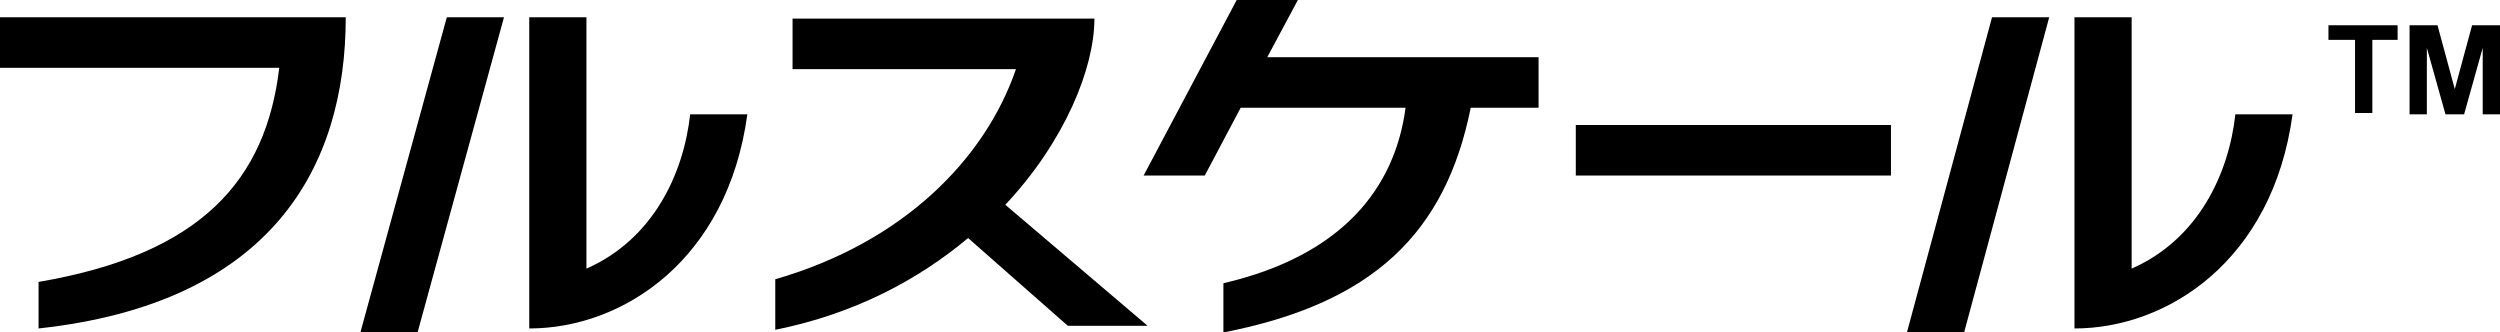
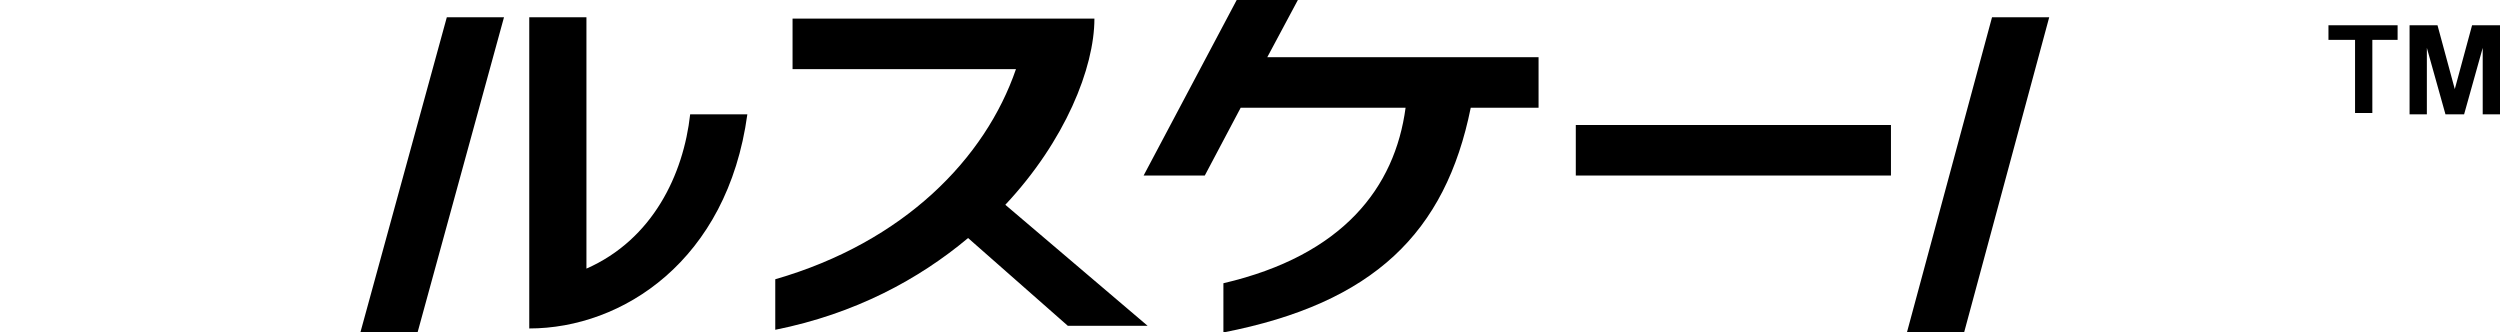
<svg xmlns="http://www.w3.org/2000/svg" version="1.1" id="logo" x="0px" y="0px" viewBox="0 0 188 25" style="enable-background:new 0 0 188 25;" xml:space="preserve">
-   <path id="p1" d="M21.3,1.3L21.3,1.3L0,1.3l0,3.8h21c-1,8.4-5.8,14-18.1,16.1v3.5c17.5-1.9,23.1-12.1,23.1-23.4H21.3z" />
  <g id="p2">
    <polygon id="p2_x5F_1" points="27.1,25 31.4,25 37.9,1.3 33.6,1.3  " />
    <path id="p2_x5F_2" d="M51.9,8.6c-0.5,4.5-2.8,9.4-7.8,11.6V1.3h-4.3v19.9v0.5v3c7,0,14.9-5.1,16.4-16.1H51.9z" />
  </g>
  <path id="p3" d="M86.3,24.5l-10.7-9.1c4.5-4.8,6.7-10.3,6.7-14h-4.8v0H59.6l0,3.8h16.8C74.1,11.9,68,18.2,58.3,21v3.8  c6-1.2,10.8-3.8,14.5-6.9l7.5,6.6H86.3z" />
  <path id="p4" d="M95.3,4.3L97.6,0H93l-7,13.2h4.6l2.7-5.1h12.4c-0.8,6-4.7,11.1-13.7,13.2V25c11.3-2.2,16.7-7.5,18.6-16.9h5.1l0-3.8  H95.3z" />
  <rect id="p5" x="118.5" y="9.4" width="23.7" height="3.8" />
  <g id="p6">
    <polygon id="p6_x5F_1" points="143.4,25 147.7,25 154.1,1.3 149.8,1.3  " />
-     <path id="p6_x5F_2" d="M168.1,8.6c-0.5,4.5-2.8,9.4-7.8,11.6V1.3H156v19.9v0.5v3c7,0,14.9-5.1,16.4-16.1H168.1z" />
  </g>
  <g id="tm">
    <path d="M178.4,3v5.5h-1.3V3h-2V1.9h5.2V3H178.4z" />
    <path d="M185.9,1.9h2.1v6.7h-1.3v-5l-1.4,5h-1.4l-1.4-5v5h-1.3V1.9h2.1l1.3,4.8L185.9,1.9z" />
  </g>
</svg>